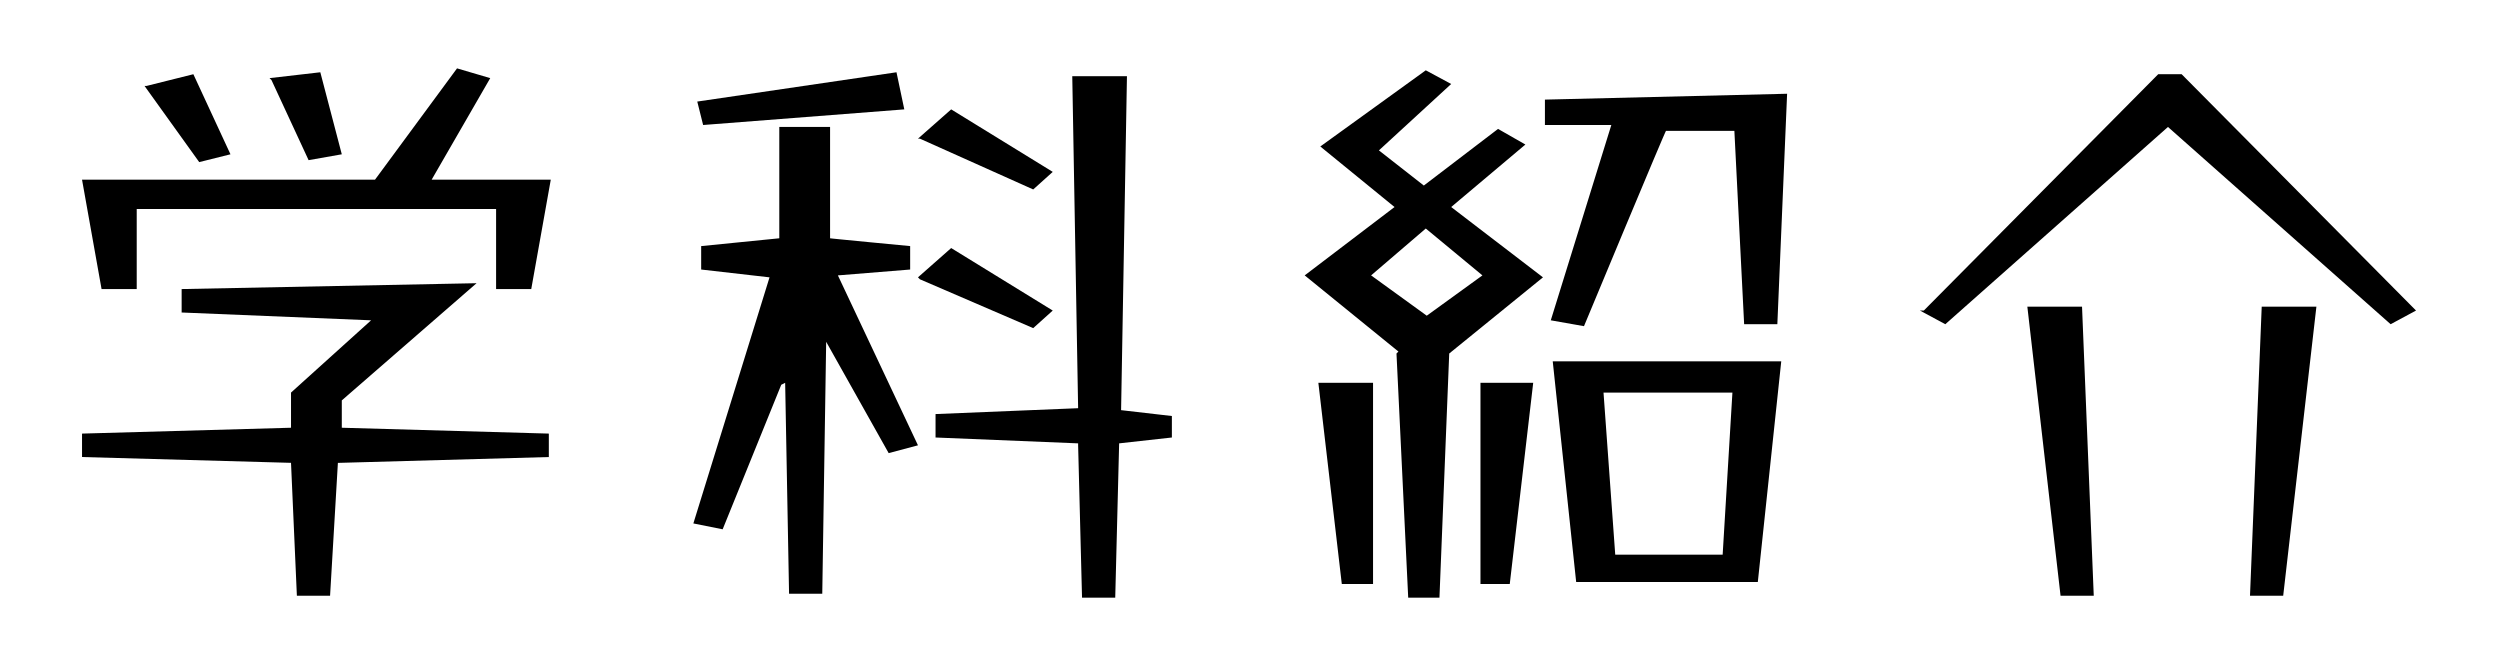
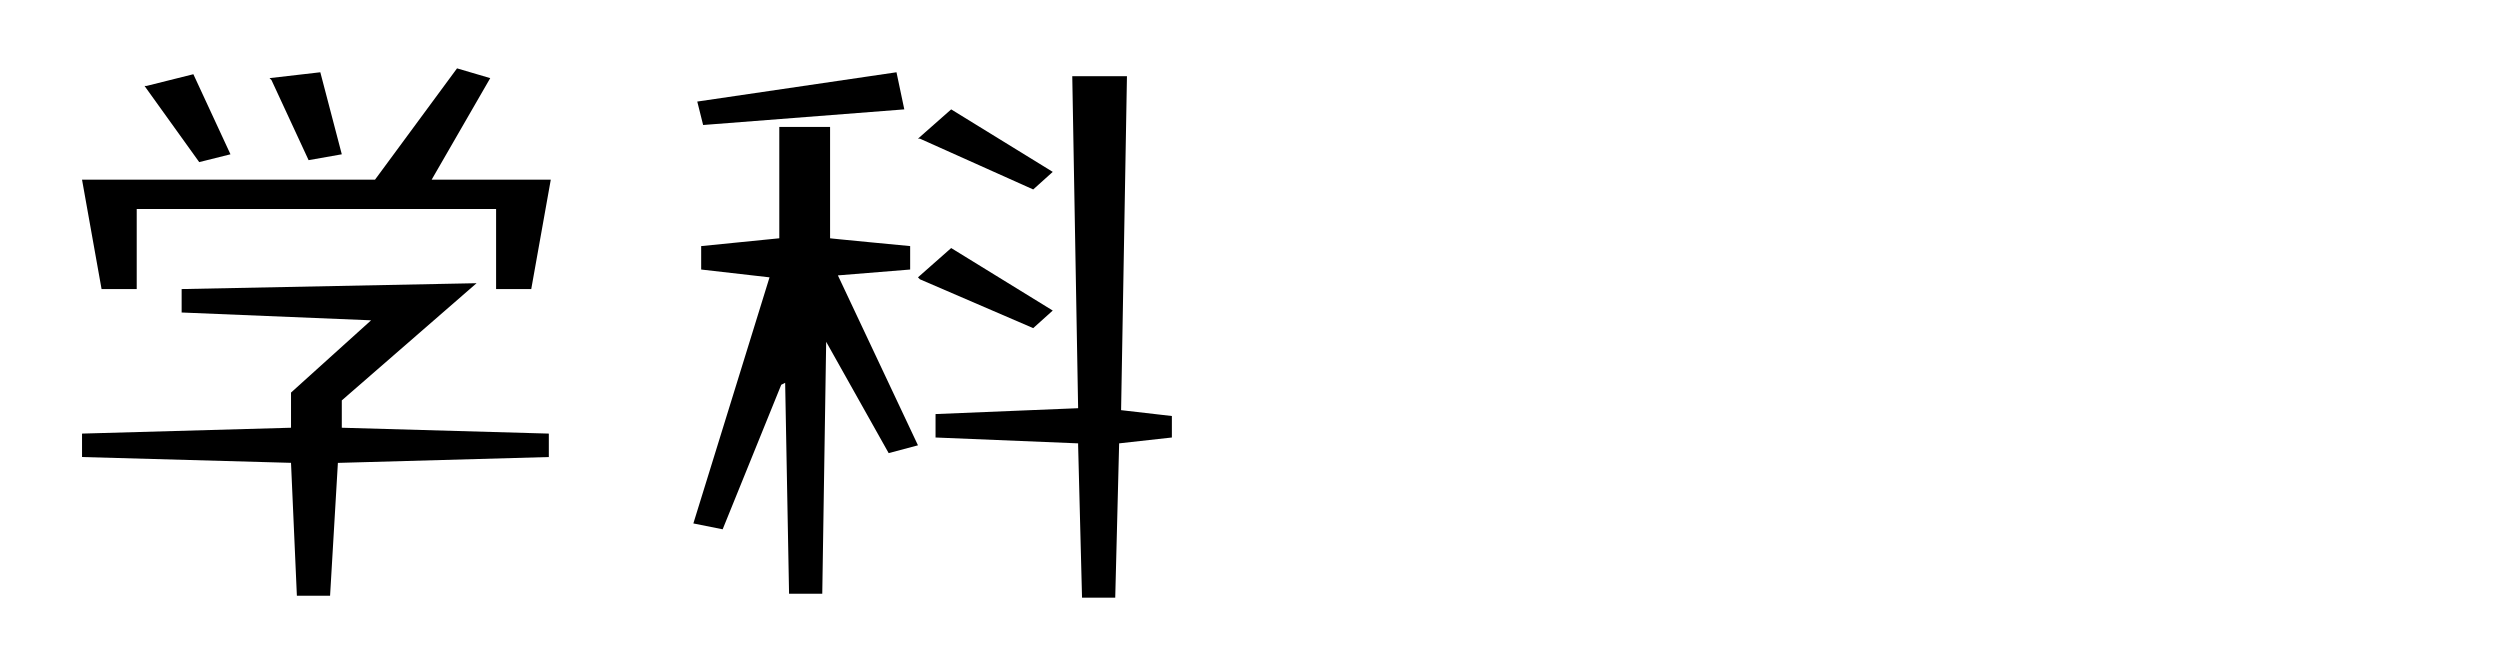
<svg xmlns="http://www.w3.org/2000/svg" id="_レイヤー_1" data-name="レイヤー_1" version="1.1" viewBox="0 0 128 34">
  <path d="M15,23.7l-10.8-.3v-1.2l10.7-.3v-1.8c0,0,4.1-3.7,4.1-3.7l-9.7-.4v-1.2l15.1-.3-6.9,6v1.4c0,0,10.6.3,10.6.3v1.2l-10.8.3-.4,6.8h-1.7l-.3-6.8ZM4.2,9.2h15l4.2-5.7,1.7.5-3,5.2h6.1l-1,5.6h-1.8v-4.1H7v4.1h-1.8l-1-5.6ZM7.5,4.4l2.4-.6,1.9,4.1-1.6.4-2.8-3.9ZM13.8,4l2.6-.3,1.1,4.2-1.7.3-1.9-4.1Z" />
  <path d="M40,19.7l-3,7.4-1.5-.3,3.9-12.6-3.5-.4v-1.2l4-.4v-5.7c0,0,2.6,0,2.6,0v5.7c-.1,0,4.1.4,4.1.4v1.2l-3.7.3,4.1,8.7-1.5.4-3.2-5.7-.2,12.9h-1.7l-.2-10.8ZM35.7,5.2l10.2-1.5.4,1.9-10.3.8-.3-1.2ZM47,7.1l1.7-1.5,5.2,3.2-1,.9-5.8-2.6ZM47,14.2l1.7-1.5,5.2,3.2-1,.9-5.8-2.5ZM55.2,22.7l-7.3-.3v-1.2l7.3-.3-.3-17h2.8l-.3,17.1,2.6.3v1.1l-2.7.3-.2,7.9h-1.7l-.2-7.8Z" />
-   <path d="M71.6,18l-4.8-3.9,4.6-3.5-3.8-3.1,5.4-3.9,1.3.7-3.7,3.4,2.3,1.8,3.8-2.9,1.4.8-3.8,3.2,4.7,3.6-4.8,3.9-.5,12.5h-1.6l-.6-12.5ZM67.5,19.6h2.8v10.3h-1.6l-1.2-10.3ZM73,16.2l2.9-2.1-2.9-2.4-2.8,2.4,2.9,2.1ZM75.7,19.6h2.8l-1.2,10.3h-1.5v-10.3ZM79.4,16.4l3.1-10h-3.4v-1.3l12.4-.3-.5,11.8h-1.7l-.5-9.9h-3.5c0-.1-4.2,10-4.2,10l-1.7-.3ZM79.5,18.5h11.7l-1.2,11.3h-9.3l-1.2-11.3ZM88.2,28.4l.5-8.3h-6.6l.6,8.3h5.5Z" />
-   <path d="M98.5,15.9l12-12.1h1.2l12,12.1-1.3.7-11.4-10.1-11.4,10.1-1.3-.7ZM103.8,15.7h2.8l.6,14.8h-1.7l-1.7-14.8ZM115.8,15.7h2.8l-1.7,14.8h-1.7l.6-14.8Z" />
</svg>